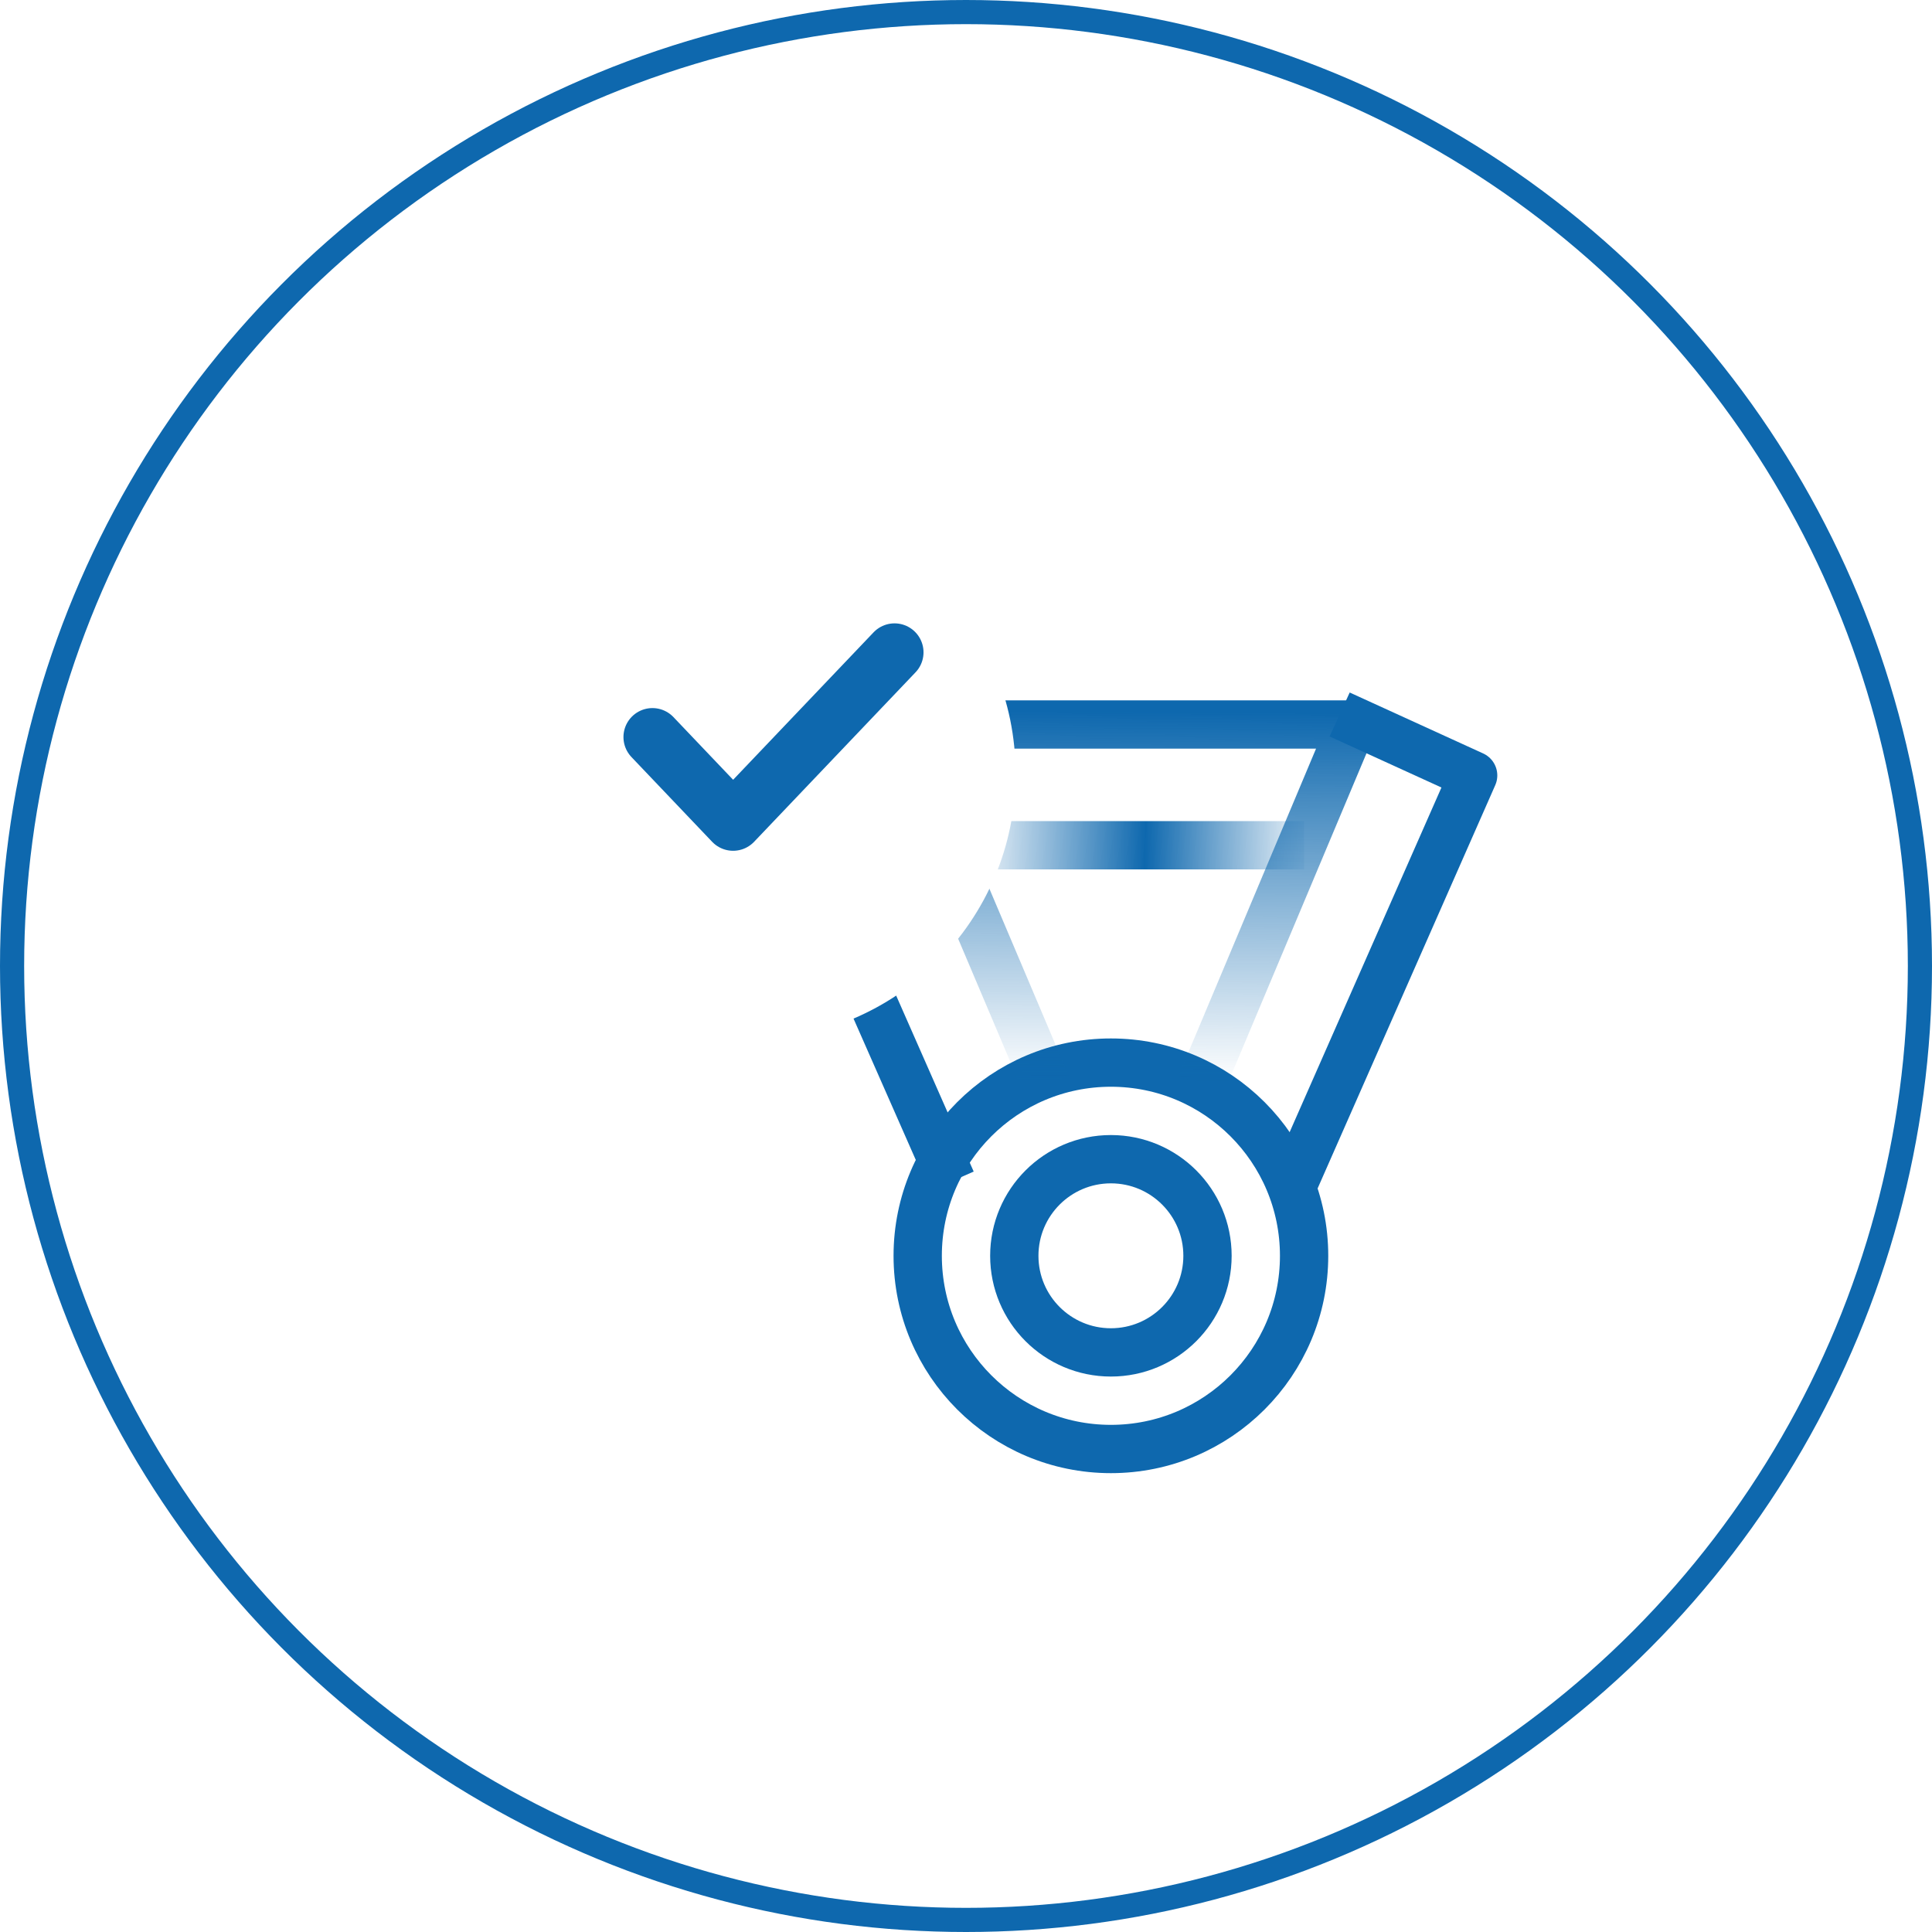
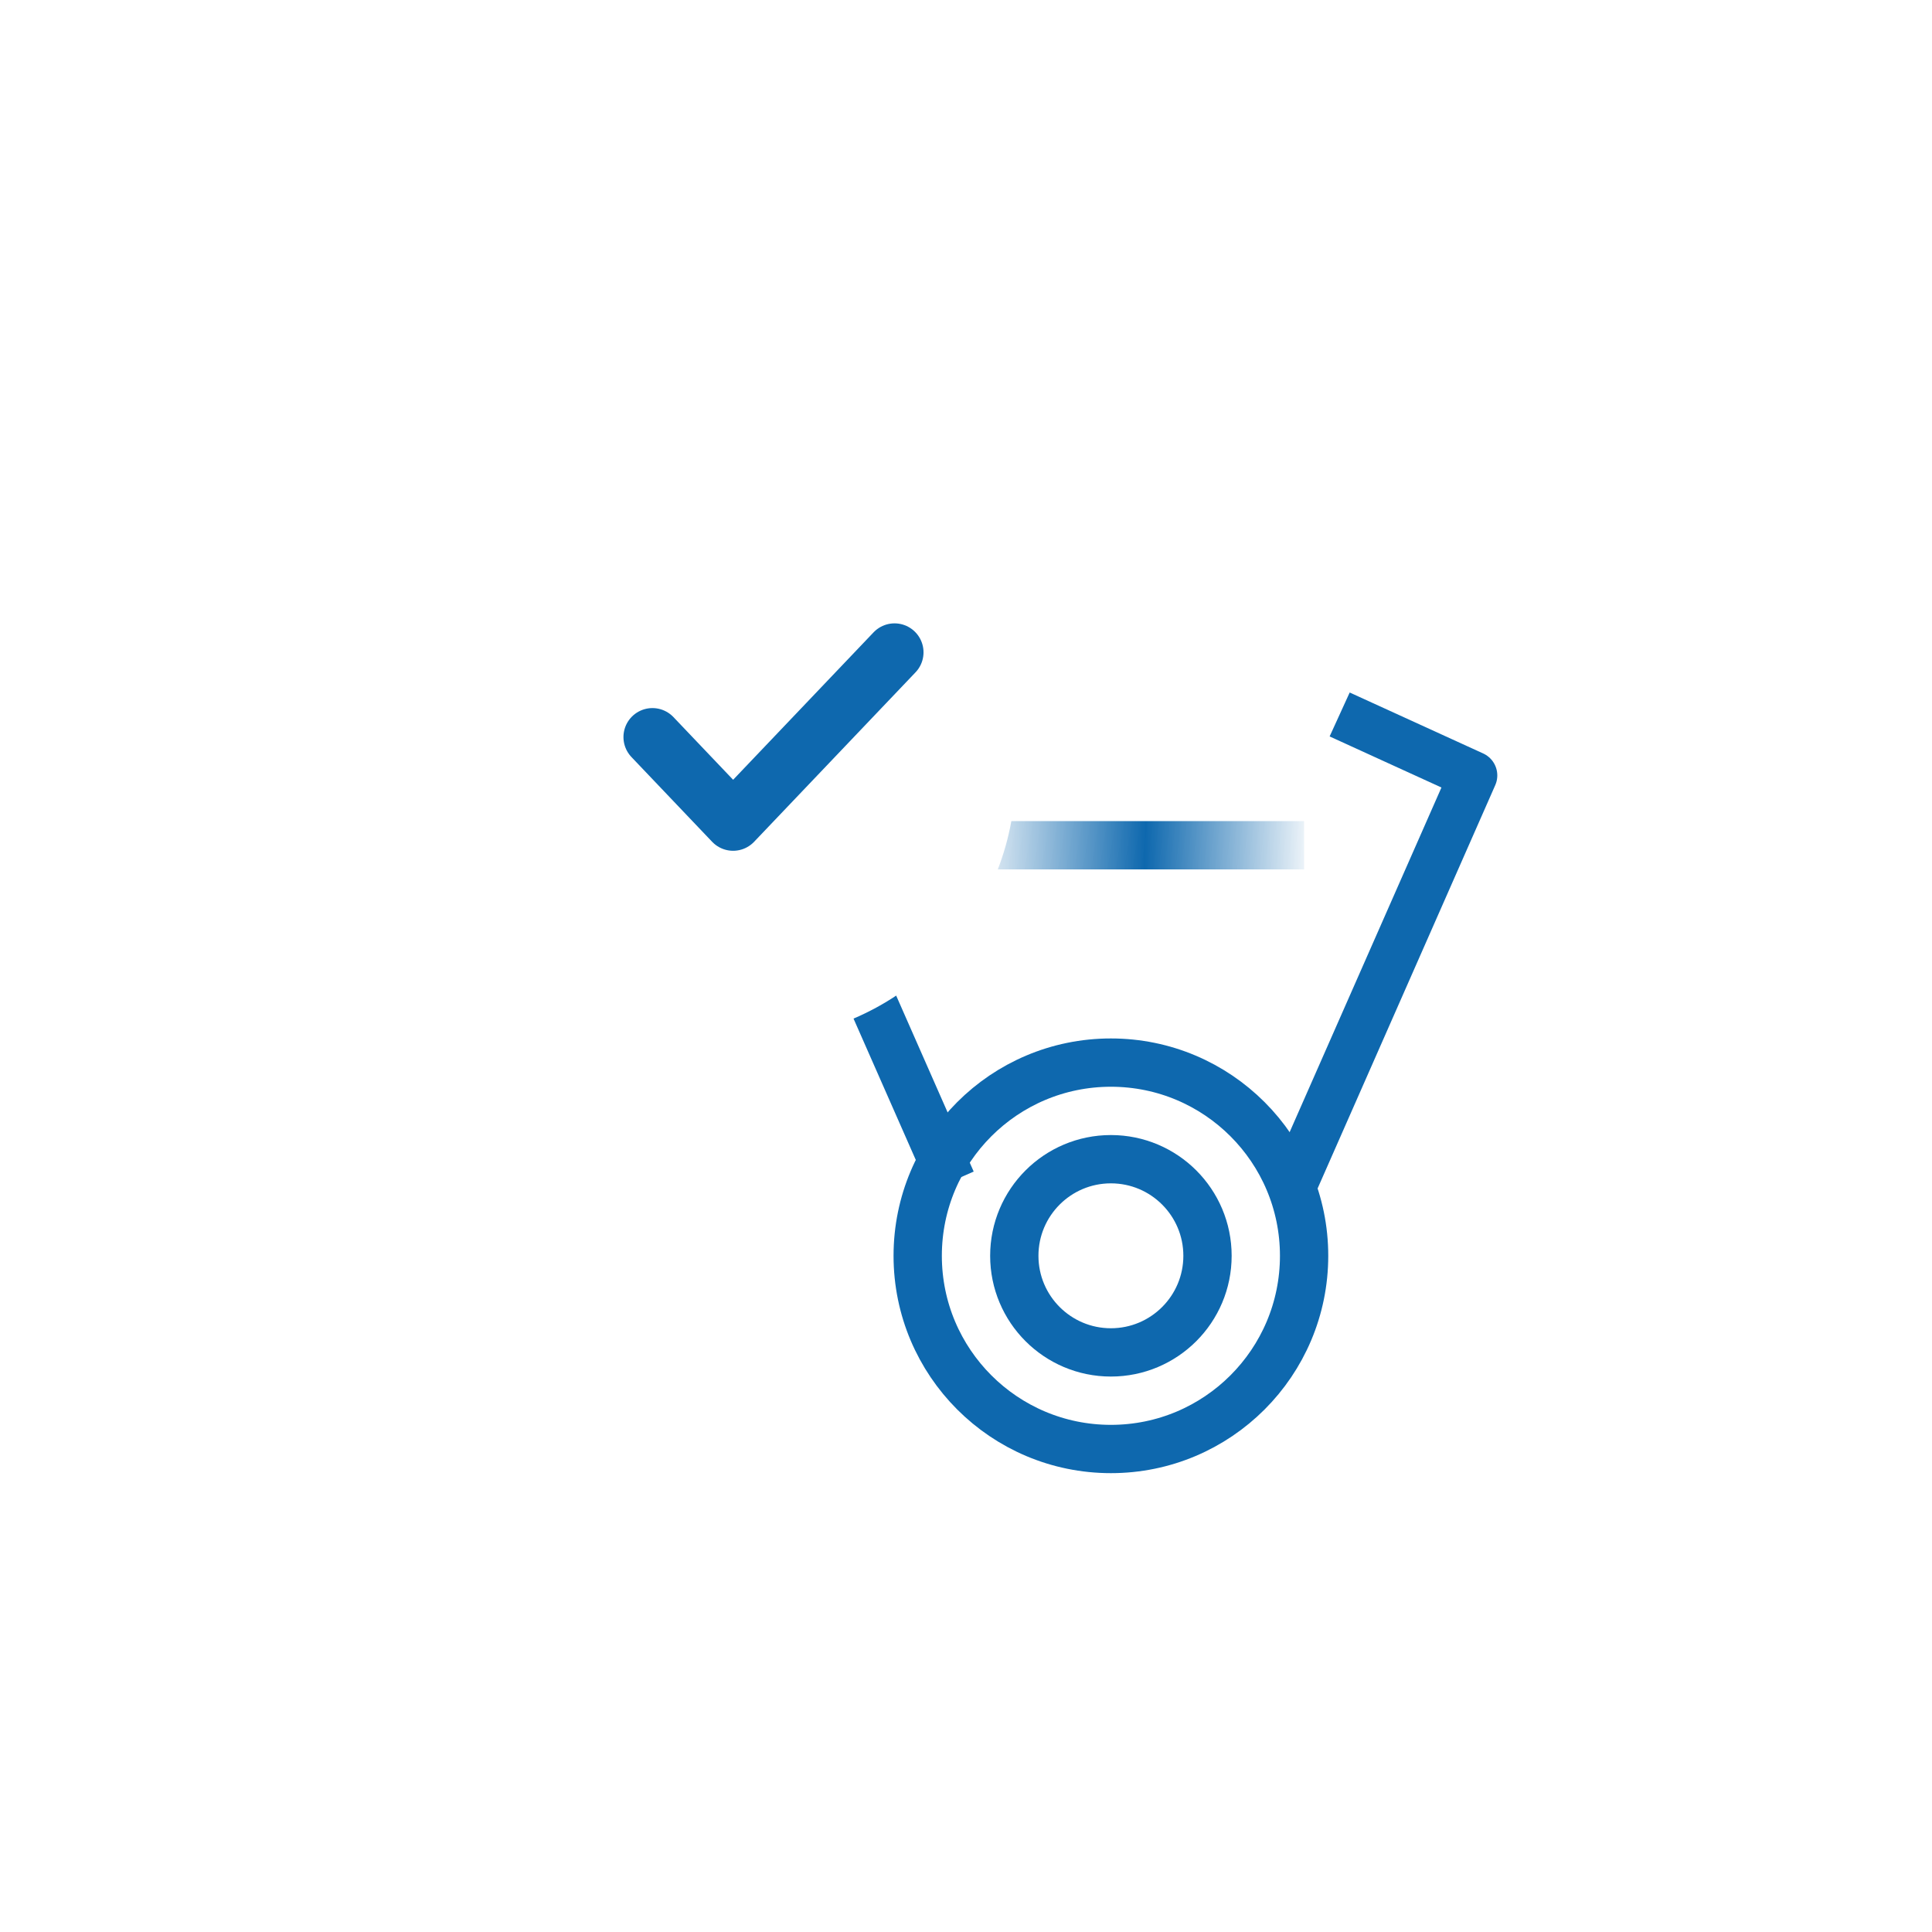
<svg xmlns="http://www.w3.org/2000/svg" width="80" height="80" viewBox="0 0 80 80" fill="none">
  <path d="M41 35H53" stroke="url(#paint0_linear_323_6533)" stroke-width="2" stroke-linecap="square" />
  <circle cx="46" cy="52" r="4" stroke="#0E68AE" stroke-width="2" />
  <circle cx="46" cy="52" r="8" stroke="#0E68AE" stroke-width="2" />
-   <path d="M42.935 44L37 30H56L50.114 44" stroke="url(#paint1_linear_323_6533)" stroke-width="2" stroke-linecap="square" stroke-linejoin="round" />
  <path d="M56.382 30L61 32.109L54 48" stroke="#0E68AE" stroke-width="2" stroke-linecap="square" stroke-linejoin="round" />
  <path d="M36.618 30L32 32.109L39 48" stroke="#0E68AE" stroke-width="2" stroke-linecap="square" stroke-linejoin="round" />
  <g filter="url(#filter0_d_323_6533)">
    <circle cx="31.027" cy="30.027" r="11.027" fill="white" />
  </g>
  <path d="M27.016 30.52L30.357 34.029L37.041 27.012" stroke="#0E68AE" stroke-width="2.4" stroke-miterlimit="10" stroke-linecap="round" stroke-linejoin="round" />
-   <circle cx="40" cy="40" r="39.5" stroke="#0E68AE" />
  <defs>
    <filter id="filter0_d_323_6533" x="17" y="18" width="28.055" height="28.055" filterUnits="userSpaceOnUse" color-interpolation-filters="sRGB">
      <feFlood flood-opacity="0" result="BackgroundImageFix" />
      <feColorMatrix in="SourceAlpha" type="matrix" values="0 0 0 0 0 0 0 0 0 0 0 0 0 0 0 0 0 0 127 0" result="hardAlpha" />
      <feOffset dy="2" />
      <feGaussianBlur stdDeviation="1.5" />
      <feComposite in2="hardAlpha" operator="out" />
      <feColorMatrix type="matrix" values="0 0 0 0 0.08 0 0 0 0 0.215 0 0 0 0 0.417 0 0 0 0.25 0" />
      <feBlend mode="normal" in2="BackgroundImageFix" result="effect1_dropShadow_323_6533" />
      <feBlend mode="normal" in="SourceGraphic" in2="effect1_dropShadow_323_6533" result="shape" />
    </filter>
    <linearGradient id="paint0_linear_323_6533" x1="39.949" y1="35.693" x2="54.578" y2="35.907" gradientUnits="userSpaceOnUse">
      <stop stop-color="#0E68AE" stop-opacity="0" />
      <stop offset="0.51" stop-color="#0E68AE" />
      <stop offset="1" stop-color="#0E68AE" stop-opacity="0" />
    </linearGradient>
    <linearGradient id="paint1_linear_323_6533" x1="48.301" y1="29.488" x2="48.202" y2="44.773" gradientUnits="userSpaceOnUse">
      <stop stop-color="#0E68AE" />
      <stop offset="1" stop-color="#0E68AE" stop-opacity="0" />
    </linearGradient>
  </defs>
</svg>